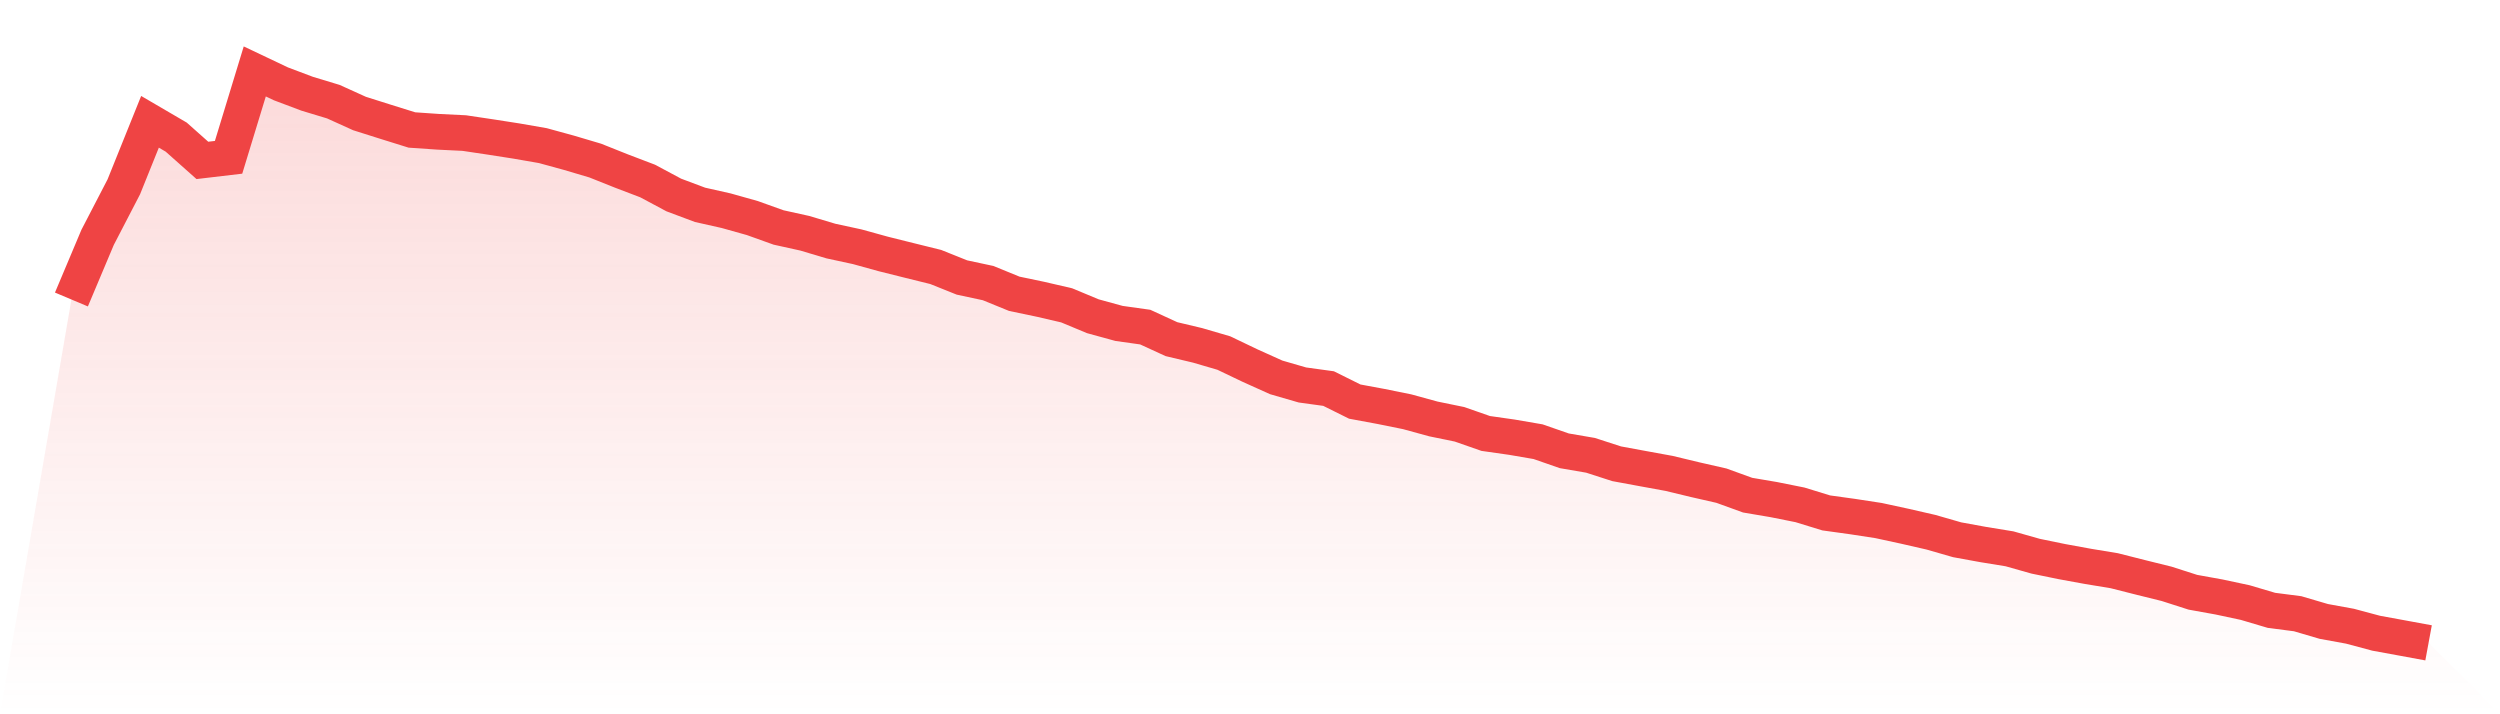
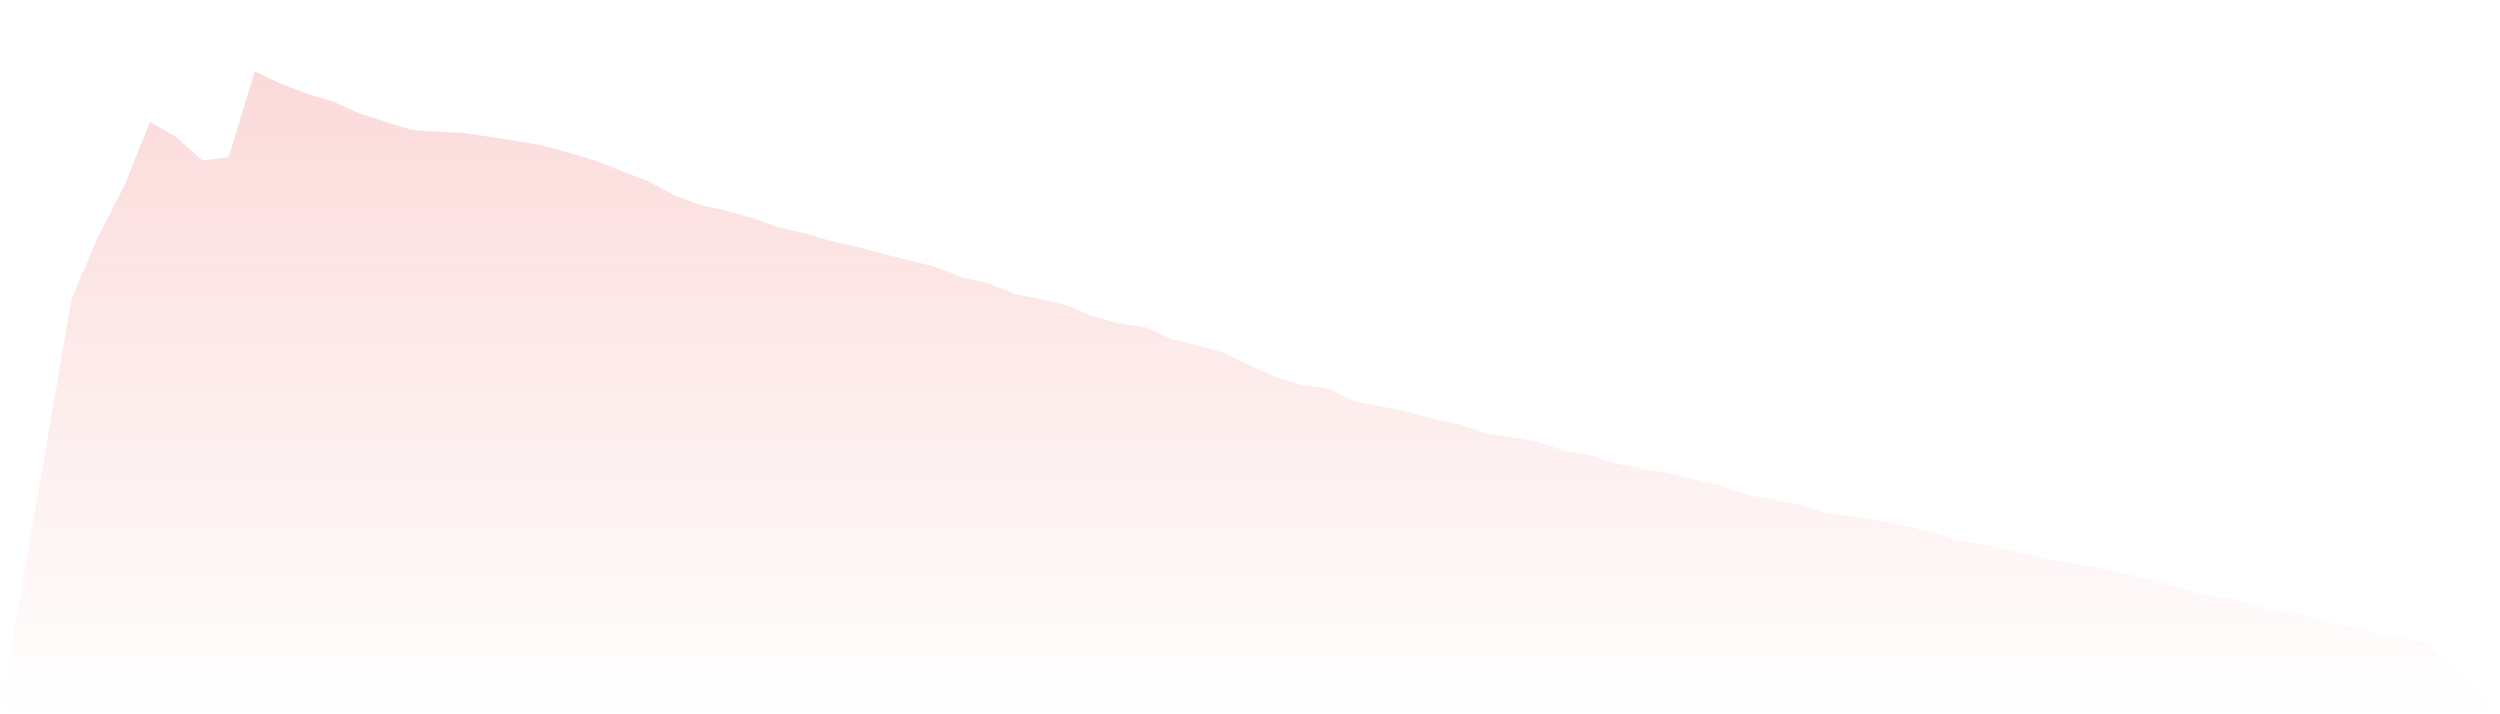
<svg xmlns="http://www.w3.org/2000/svg" viewBox="0 0 140 40">
  <defs>
    <linearGradient id="gradient" x1="0" x2="0" y1="0" y2="1">
      <stop offset="0%" stop-color="#ef4444" stop-opacity="0.2" />
      <stop offset="100%" stop-color="#ef4444" stop-opacity="0" />
    </linearGradient>
  </defs>
-   <path d="M4,16.772 L4,16.772 L5.467,13.29 L6.933,10.463 L8.4,6.821 L9.867,7.678 L11.333,8.982 L12.8,8.809 L14.267,4 L15.733,4.696 L17.2,5.249 L18.667,5.693 L20.133,6.357 L21.6,6.821 L23.067,7.279 L24.533,7.38 L26,7.452 L27.467,7.671 L28.933,7.9 L30.4,8.155 L31.867,8.557 L33.333,8.992 L34.8,9.577 L36.267,10.136 L37.733,10.92 L39.2,11.47 L40.667,11.8 L42.133,12.212 L43.6,12.738 L45.067,13.062 L46.533,13.5 L48,13.817 L49.467,14.222 L50.933,14.588 L52.4,14.951 L53.867,15.539 L55.333,15.853 L56.8,16.452 L58.267,16.759 L59.733,17.099 L61.2,17.71 L62.667,18.112 L64.133,18.318 L65.6,18.992 L67.067,19.341 L68.533,19.77 L70,20.472 L71.467,21.133 L72.933,21.558 L74.4,21.76 L75.867,22.489 L77.333,22.761 L78.8,23.058 L80.267,23.46 L81.733,23.761 L83.2,24.274 L84.667,24.483 L86.133,24.735 L87.6,25.245 L89.067,25.497 L90.533,25.971 L92,26.242 L93.467,26.51 L94.933,26.863 L96.4,27.197 L97.867,27.729 L99.333,27.978 L100.8,28.272 L102.267,28.723 L103.733,28.926 L105.2,29.151 L106.667,29.469 L108.133,29.805 L109.6,30.227 L111.067,30.495 L112.533,30.734 L114,31.149 L115.467,31.45 L116.933,31.718 L118.4,31.96 L119.867,32.332 L121.333,32.695 L122.8,33.166 L124.267,33.431 L125.733,33.744 L127.2,34.179 L128.667,34.369 L130.133,34.8 L131.6,35.068 L133.067,35.461 L134.533,35.729 L136,36 L140,40 L0,40 z" fill="url(#gradient)" />
-   <path d="M4,16.772 L4,16.772 L5.467,13.29 L6.933,10.463 L8.4,6.821 L9.867,7.678 L11.333,8.982 L12.8,8.809 L14.267,4 L15.733,4.696 L17.2,5.249 L18.667,5.693 L20.133,6.357 L21.6,6.821 L23.067,7.279 L24.533,7.38 L26,7.452 L27.467,7.671 L28.933,7.9 L30.4,8.155 L31.867,8.557 L33.333,8.992 L34.8,9.577 L36.267,10.136 L37.733,10.92 L39.2,11.47 L40.667,11.8 L42.133,12.212 L43.6,12.738 L45.067,13.062 L46.533,13.5 L48,13.817 L49.467,14.222 L50.933,14.588 L52.4,14.951 L53.867,15.539 L55.333,15.853 L56.8,16.452 L58.267,16.759 L59.733,17.099 L61.2,17.71 L62.667,18.112 L64.133,18.318 L65.6,18.992 L67.067,19.341 L68.533,19.77 L70,20.472 L71.467,21.133 L72.933,21.558 L74.4,21.76 L75.867,22.489 L77.333,22.761 L78.8,23.058 L80.267,23.46 L81.733,23.761 L83.2,24.274 L84.667,24.483 L86.133,24.735 L87.6,25.245 L89.067,25.497 L90.533,25.971 L92,26.242 L93.467,26.51 L94.933,26.863 L96.4,27.197 L97.867,27.729 L99.333,27.978 L100.8,28.272 L102.267,28.723 L103.733,28.926 L105.2,29.151 L106.667,29.469 L108.133,29.805 L109.6,30.227 L111.067,30.495 L112.533,30.734 L114,31.149 L115.467,31.45 L116.933,31.718 L118.4,31.96 L119.867,32.332 L121.333,32.695 L122.8,33.166 L124.267,33.431 L125.733,33.744 L127.2,34.179 L128.667,34.369 L130.133,34.8 L131.6,35.068 L133.067,35.461 L134.533,35.729 L136,36" fill="none" stroke="#ef4444" stroke-width="2" />
+   <path d="M4,16.772 L4,16.772 L5.467,13.29 L6.933,10.463 L8.4,6.821 L9.867,7.678 L11.333,8.982 L12.8,8.809 L14.267,4 L15.733,4.696 L17.2,5.249 L18.667,5.693 L20.133,6.357 L21.6,6.821 L23.067,7.279 L24.533,7.38 L26,7.452 L27.467,7.671 L28.933,7.9 L30.4,8.155 L31.867,8.557 L33.333,8.992 L34.8,9.577 L36.267,10.136 L37.733,10.92 L39.2,11.47 L40.667,11.8 L42.133,12.212 L43.6,12.738 L45.067,13.062 L46.533,13.5 L48,13.817 L49.467,14.222 L50.933,14.588 L52.4,14.951 L53.867,15.539 L55.333,15.853 L56.8,16.452 L58.267,16.759 L59.733,17.099 L61.2,17.71 L62.667,18.112 L64.133,18.318 L65.6,18.992 L67.067,19.341 L68.533,19.77 L70,20.472 L71.467,21.133 L72.933,21.558 L74.4,21.76 L75.867,22.489 L77.333,22.761 L78.8,23.058 L80.267,23.46 L81.733,23.761 L83.2,24.274 L84.667,24.483 L86.133,24.735 L87.6,25.245 L89.067,25.497 L90.533,25.971 L92,26.242 L93.467,26.51 L94.933,26.863 L96.4,27.197 L97.867,27.729 L99.333,27.978 L100.8,28.272 L102.267,28.723 L103.733,28.926 L105.2,29.151 L106.667,29.469 L108.133,29.805 L109.6,30.227 L111.067,30.495 L114,31.149 L115.467,31.45 L116.933,31.718 L118.4,31.96 L119.867,32.332 L121.333,32.695 L122.8,33.166 L124.267,33.431 L125.733,33.744 L127.2,34.179 L128.667,34.369 L130.133,34.8 L131.6,35.068 L133.067,35.461 L134.533,35.729 L136,36 L140,40 L0,40 z" fill="url(#gradient)" />
</svg>